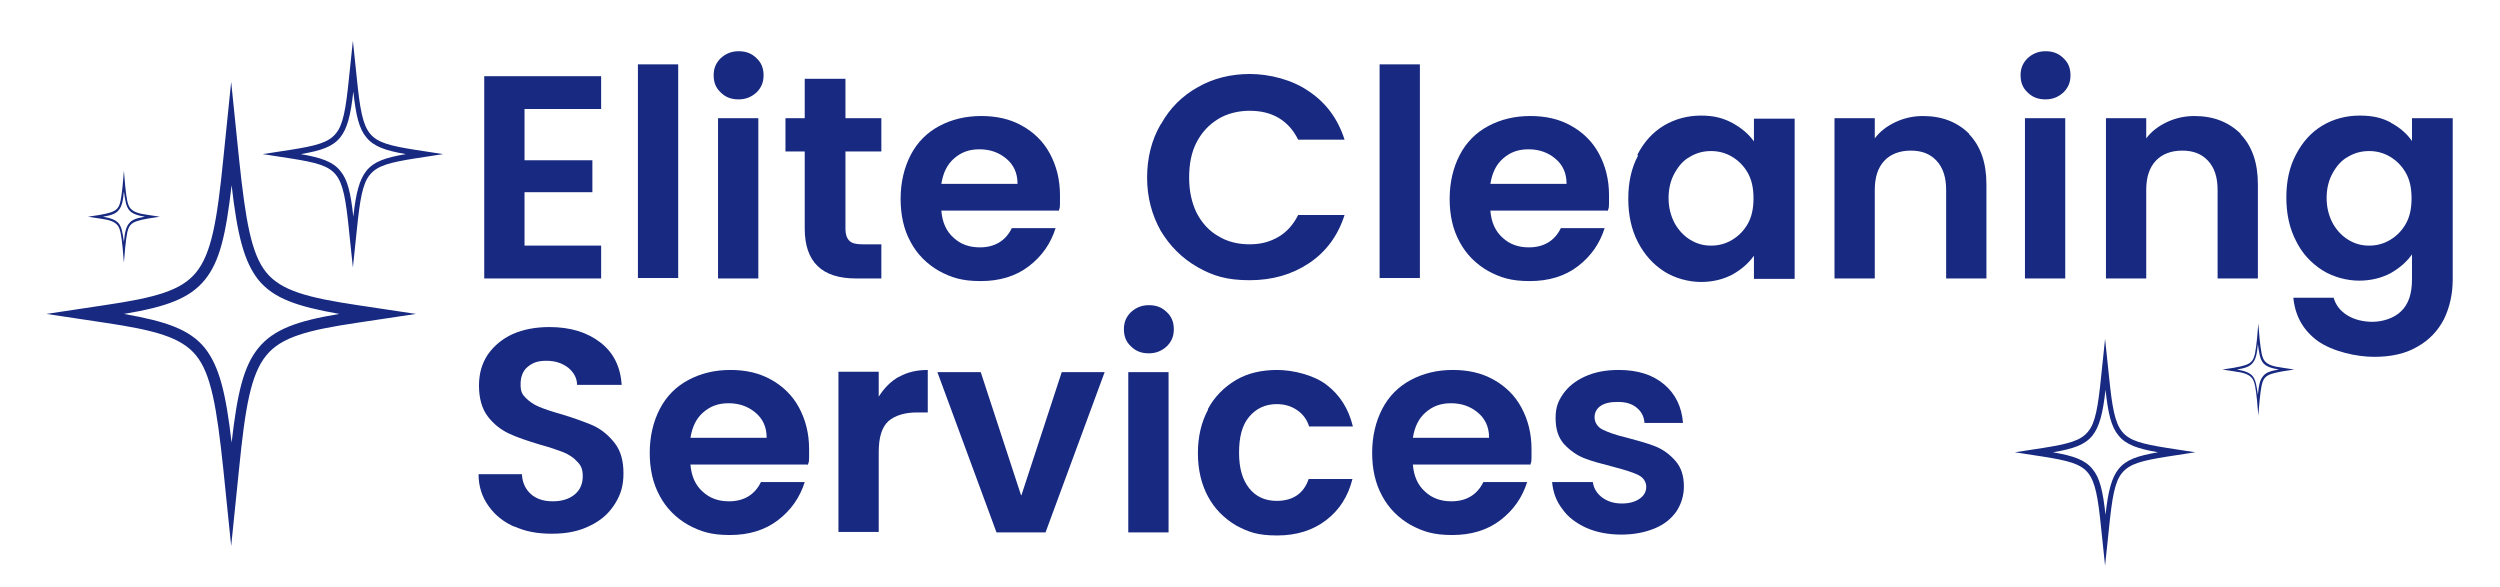
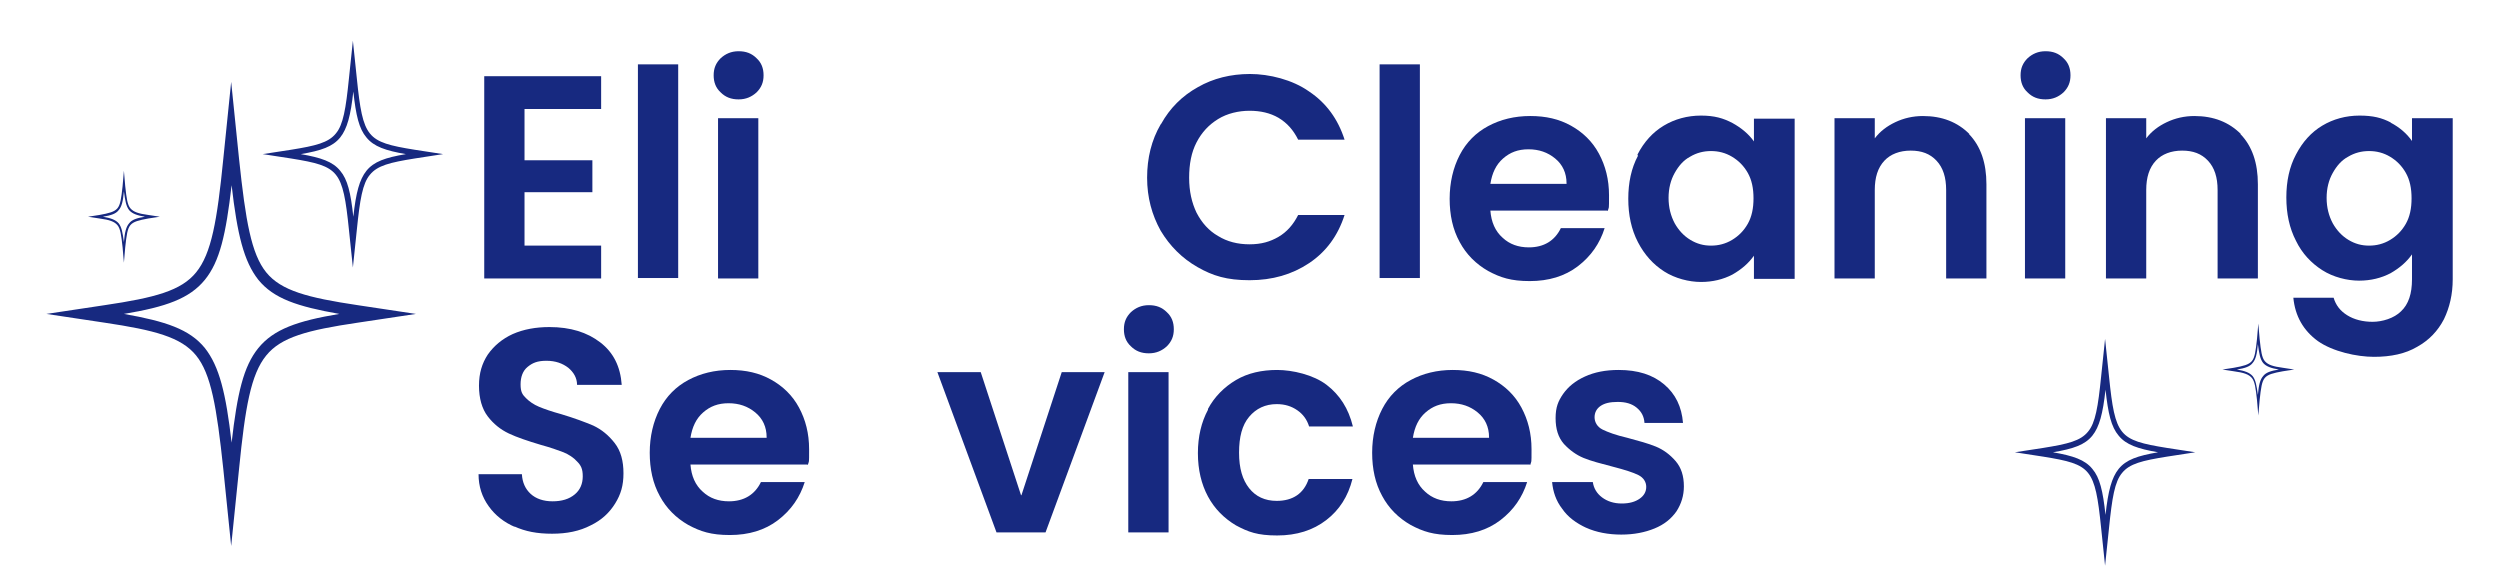
<svg xmlns="http://www.w3.org/2000/svg" id="Layer_2" version="1.1" viewBox="0 0 571 134">
  <defs>
    <style>
      .st0 {
        fill: #172980;
      }
    </style>
  </defs>
  <g>
    <path class="st0" d="M119.8,25v11.6h15.5v7.3h-15.5v12.2h17.5v7.5h-26.7V17.4h26.7v7.5h-17.5Z" />
    <path class="st0" d="M154.9,14.7v48.8h-9.2V14.7h9.2Z" />
    <path class="st0" d="M164.6,21.1c-1.1-1-1.6-2.3-1.6-3.9s.5-2.8,1.6-3.9c1.1-1,2.4-1.6,4.1-1.6s3,.5,4.1,1.6c1.1,1,1.6,2.3,1.6,3.9s-.5,2.8-1.6,3.9c-1.1,1-2.4,1.6-4.1,1.6s-3-.5-4.1-1.6ZM173.2,27v36.6h-9.2V27h9.2Z" />
-     <path class="st0" d="M193.1,34.6v17.7c0,1.2.3,2.1.9,2.7.6.6,1.6.8,3,.8h4.3v7.8h-5.8c-7.8,0-11.7-3.8-11.7-11.4v-17.6h-4.4v-7.6h4.4v-9h9.3v9h8.2v7.6h-8.2Z" />
-     <path class="st0" d="M241.7,48.1h-26.7c.2,2.6,1.1,4.7,2.8,6.2,1.6,1.5,3.6,2.2,6,2.2,3.4,0,5.9-1.5,7.3-4.4h10c-1.1,3.5-3.1,6.4-6.1,8.7-3,2.3-6.7,3.4-11,3.4s-6.7-.8-9.5-2.3c-2.8-1.6-5-3.8-6.5-6.6-1.6-2.9-2.3-6.2-2.3-9.9s.8-7.1,2.3-10c1.5-2.9,3.7-5.1,6.5-6.6s6-2.3,9.6-2.3,6.6.7,9.3,2.2c2.7,1.5,4.9,3.6,6.4,6.4,1.5,2.8,2.3,5.9,2.3,9.5s0,2.5-.3,3.6ZM232.4,41.9c0-2.4-.9-4.3-2.6-5.7-1.7-1.4-3.7-2.1-6.1-2.1s-4.2.7-5.8,2.1c-1.6,1.4-2.5,3.3-2.9,5.8h17.4Z" />
    <path class="st0" d="M265.2,28.3c2-3.6,4.8-6.4,8.4-8.4,3.5-2,7.5-3,11.9-3s9.7,1.3,13.5,4c3.9,2.6,6.6,6.3,8.1,11h-10.6c-1.1-2.2-2.5-3.8-4.5-5-1.9-1.1-4.1-1.6-6.6-1.6s-5.1.6-7.2,1.9c-2.1,1.3-3.7,3-4.9,5.3-1.2,2.3-1.7,5-1.7,8.1s.6,5.7,1.7,8c1.2,2.3,2.8,4.1,4.9,5.3,2.1,1.3,4.5,1.9,7.2,1.9s4.7-.6,6.6-1.7,3.4-2.8,4.5-5h10.6c-1.5,4.7-4.2,8.4-8.1,11-3.9,2.6-8.4,3.9-13.6,3.9s-8.4-1-11.9-3c-3.5-2-6.3-4.8-8.4-8.3-2-3.6-3.1-7.6-3.1-12.1s1-8.6,3.1-12.2Z" />
    <path class="st0" d="M324.3,14.7v48.8h-9.2V14.7h9.2Z" />
    <path class="st0" d="M367.1,48.1h-26.7c.2,2.6,1.1,4.7,2.8,6.2,1.6,1.5,3.6,2.2,6,2.2,3.4,0,5.9-1.5,7.3-4.4h10c-1.1,3.5-3.1,6.4-6.1,8.7-3,2.3-6.7,3.4-11,3.4s-6.7-.8-9.5-2.3c-2.8-1.6-5-3.8-6.5-6.6-1.6-2.9-2.3-6.2-2.3-9.9s.8-7.1,2.3-10c1.5-2.9,3.7-5.1,6.5-6.6,2.8-1.5,6-2.3,9.6-2.3s6.6.7,9.3,2.2c2.7,1.5,4.9,3.6,6.4,6.4,1.5,2.8,2.3,5.9,2.3,9.5s0,2.5-.3,3.6ZM357.8,41.9c0-2.4-.9-4.3-2.6-5.7-1.7-1.4-3.7-2.1-6.1-2.1s-4.2.7-5.8,2.1c-1.6,1.4-2.5,3.3-2.9,5.8h17.4Z" />
    <path class="st0" d="M374,35.3c1.5-2.9,3.5-5.1,6-6.6s5.4-2.3,8.5-2.3,5.1.6,7.2,1.7c2,1.1,3.7,2.5,4.9,4.2v-5.2h9.3v36.6h-9.3v-5.3c-1.2,1.7-2.8,3.1-4.9,4.3-2.1,1.1-4.5,1.7-7.2,1.7s-5.9-.8-8.4-2.4-4.5-3.8-6-6.7c-1.5-2.9-2.2-6.2-2.2-9.9s.7-7,2.2-9.8ZM399.2,39.5c-.9-1.6-2.1-2.8-3.6-3.7-1.5-.9-3.1-1.3-4.8-1.3s-3.3.4-4.8,1.3c-1.5.8-2.6,2.1-3.5,3.7-.9,1.6-1.4,3.5-1.4,5.7s.5,4.1,1.4,5.8c.9,1.6,2.1,2.9,3.6,3.8,1.5.9,3,1.3,4.7,1.3s3.3-.4,4.8-1.3c1.5-.9,2.7-2.1,3.6-3.7.9-1.6,1.3-3.5,1.3-5.8s-.4-4.2-1.3-5.8Z" />
    <path class="st0" d="M449.7,30.6c2.7,2.8,4,6.6,4,11.5v21.5h-9.2v-20.2c0-2.9-.7-5.1-2.2-6.7-1.5-1.6-3.4-2.3-5.9-2.3s-4.6.8-6,2.3c-1.5,1.6-2.2,3.8-2.2,6.7v20.2h-9.2V27h9.2v4.6c1.2-1.6,2.8-2.8,4.7-3.7,1.9-.9,4-1.4,6.3-1.4,4.4,0,7.9,1.4,10.6,4.1Z" />
    <path class="st0" d="M463.1,21.1c-1.1-1-1.6-2.3-1.6-3.9s.5-2.8,1.6-3.9c1.1-1,2.4-1.6,4.1-1.6s3,.5,4.1,1.6c1.1,1,1.6,2.3,1.6,3.9s-.5,2.8-1.6,3.9c-1.1,1-2.4,1.6-4.1,1.6s-3-.5-4.1-1.6ZM471.7,27v36.6h-9.2V27h9.2Z" />
    <path class="st0" d="M511.7,30.6c2.7,2.8,4,6.6,4,11.5v21.5h-9.2v-20.2c0-2.9-.7-5.1-2.2-6.7-1.5-1.6-3.4-2.3-5.9-2.3s-4.6.8-6,2.3c-1.5,1.6-2.2,3.8-2.2,6.7v20.2h-9.2V27h9.2v4.6c1.2-1.6,2.8-2.8,4.7-3.7,1.9-.9,4-1.4,6.3-1.4,4.4,0,7.9,1.4,10.6,4.1Z" />
    <path class="st0" d="M546,28c2.1,1.1,3.7,2.5,4.9,4.2v-5.2h9.3v36.8c0,3.4-.7,6.4-2,9.1-1.4,2.7-3.4,4.8-6.1,6.3-2.7,1.6-6,2.3-9.9,2.3s-9.4-1.2-12.8-3.6c-3.3-2.4-5.2-5.7-5.6-9.9h9.2c.5,1.7,1.5,3,3.1,4,1.6,1,3.6,1.5,5.8,1.5s4.9-.8,6.5-2.4c1.7-1.6,2.5-4,2.5-7.3v-5.7c-1.2,1.7-2.8,3.1-4.9,4.3-2.1,1.1-4.5,1.7-7.2,1.7s-5.9-.8-8.4-2.4-4.6-3.8-6-6.7c-1.5-2.9-2.2-6.2-2.2-9.9s.7-7,2.2-9.8c1.5-2.9,3.5-5.1,6-6.6s5.4-2.3,8.5-2.3,5.1.5,7.2,1.6ZM549.5,39.5c-.9-1.6-2.1-2.8-3.6-3.7-1.5-.9-3.1-1.3-4.8-1.3s-3.3.4-4.8,1.3c-1.5.8-2.6,2.1-3.5,3.7-.9,1.6-1.4,3.5-1.4,5.7s.5,4.1,1.4,5.8c.9,1.6,2.1,2.9,3.6,3.8,1.5.9,3,1.3,4.7,1.3s3.3-.4,4.8-1.3c1.5-.9,2.7-2.1,3.6-3.7.9-1.6,1.3-3.5,1.3-5.8s-.4-4.2-1.3-5.8Z" />
    <path class="st0" d="M117.7,120.4c-2.6-1.1-4.6-2.7-6.1-4.8-1.5-2.1-2.3-4.5-2.3-7.3h9.9c.1,1.9.8,3.4,2,4.5,1.2,1.1,2.9,1.7,5,1.7s3.8-.5,5.1-1.6c1.2-1,1.8-2.4,1.8-4.1s-.4-2.5-1.3-3.4c-.8-.9-1.9-1.6-3.1-2.1-1.3-.5-3-1.1-5.2-1.7-3-.9-5.4-1.7-7.3-2.6-1.9-.9-3.5-2.2-4.8-3.9-1.3-1.7-2-4.1-2-7s.7-5.1,2-7.1c1.4-2,3.3-3.6,5.7-4.7,2.5-1.1,5.3-1.6,8.4-1.6,4.8,0,8.6,1.2,11.6,3.5,3,2.3,4.6,5.5,4.9,9.7h-10.2c0-1.6-.8-2.9-2-3.9-1.3-1-2.9-1.6-5-1.6s-3.2.5-4.3,1.4c-1.1.9-1.6,2.3-1.6,4s.4,2.3,1.2,3.1c.8.8,1.8,1.5,3,2,1.2.5,2.9,1.1,5.1,1.7,3,.9,5.4,1.8,7.3,2.6,1.9.9,3.5,2.2,4.9,4,1.4,1.8,2,4.1,2,6.9s-.6,4.8-1.9,6.9c-1.3,2.1-3.1,3.8-5.6,5-2.5,1.3-5.4,1.9-8.8,1.9s-6.1-.5-8.7-1.7Z" />
    <path class="st0" d="M184.4,106.1h-26.7c.2,2.6,1.1,4.7,2.8,6.2,1.6,1.5,3.6,2.2,6,2.2,3.4,0,5.9-1.5,7.3-4.4h10c-1.1,3.5-3.1,6.4-6.1,8.7-3,2.3-6.7,3.4-11,3.4s-6.7-.8-9.5-2.3c-2.8-1.6-5-3.8-6.5-6.6-1.6-2.9-2.3-6.2-2.3-9.9s.8-7.1,2.3-10c1.5-2.9,3.7-5.1,6.5-6.6s6-2.3,9.6-2.3,6.6.7,9.3,2.2c2.7,1.5,4.9,3.6,6.4,6.4,1.5,2.8,2.3,5.9,2.3,9.5s0,2.5-.3,3.6ZM175.1,99.9c0-2.4-.9-4.3-2.6-5.7-1.7-1.4-3.7-2.1-6.1-2.1s-4.2.7-5.8,2.1c-1.6,1.4-2.5,3.3-2.9,5.8h17.4Z" />
-     <path class="st0" d="M205.3,86.1c1.9-1.1,4.1-1.6,6.6-1.6v9.7h-2.4c-2.9,0-5.1.7-6.6,2-1.5,1.4-2.2,3.7-2.2,7.1v18.2h-9.2v-36.6h9.2v5.7c1.2-1.9,2.7-3.5,4.7-4.6Z" />
    <path class="st0" d="M233.3,113.1l9.2-28.1h9.8l-13.5,36.6h-11.2l-13.5-36.6h9.9l9.2,28.1Z" />
    <path class="st0" d="M258.3,79.1c-1.1-1-1.6-2.3-1.6-3.9s.5-2.8,1.6-3.9c1.1-1,2.4-1.6,4.1-1.6s3,.5,4.1,1.6c1.1,1,1.6,2.3,1.6,3.9s-.5,2.8-1.6,3.9c-1.1,1-2.4,1.6-4.1,1.6s-3-.5-4.1-1.6ZM266.9,85v36.6h-9.2v-36.6h9.2Z" />
    <path class="st0" d="M275.9,93.4c1.5-2.8,3.7-5,6.4-6.6,2.7-1.6,5.9-2.3,9.4-2.3s8.3,1.1,11.3,3.4c3,2.3,5,5.4,6,9.5h-10c-.5-1.6-1.4-2.8-2.7-3.7-1.3-.9-2.8-1.4-4.7-1.4-2.6,0-4.7,1-6.3,2.9s-2.3,4.6-2.3,8.2.8,6.2,2.3,8.1,3.6,2.9,6.3,2.9c3.7,0,6.2-1.7,7.3-5h10c-1,4-3,7.1-6,9.4-3,2.3-6.7,3.5-11.2,3.5s-6.6-.8-9.4-2.3c-2.7-1.6-4.9-3.8-6.4-6.6-1.5-2.8-2.3-6.1-2.3-9.9s.8-7.1,2.3-9.9Z" />
    <path class="st0" d="M349.4,106.1h-26.7c.2,2.6,1.1,4.7,2.8,6.2,1.6,1.5,3.6,2.2,6,2.2,3.4,0,5.9-1.5,7.3-4.4h10c-1.1,3.5-3.1,6.4-6.1,8.7-3,2.3-6.7,3.4-11,3.4s-6.7-.8-9.5-2.3c-2.8-1.6-5-3.8-6.5-6.6-1.6-2.9-2.3-6.2-2.3-9.9s.8-7.1,2.3-10c1.5-2.9,3.7-5.1,6.5-6.6,2.8-1.5,6-2.3,9.6-2.3s6.6.7,9.3,2.2c2.7,1.5,4.9,3.6,6.4,6.4,1.5,2.8,2.3,5.9,2.3,9.5s0,2.5-.3,3.6ZM340.1,99.9c0-2.4-.9-4.3-2.6-5.7-1.7-1.4-3.7-2.1-6.1-2.1s-4.2.7-5.8,2.1c-1.6,1.4-2.5,3.3-2.9,5.8h17.4Z" />
    <path class="st0" d="M362.4,120.6c-2.4-1.1-4.3-2.5-5.6-4.4-1.4-1.8-2.1-3.9-2.3-6.1h9.3c.2,1.4.9,2.6,2.1,3.5,1.2.9,2.7,1.4,4.5,1.4s3.1-.4,4.1-1.1c1-.7,1.5-1.6,1.5-2.7s-.6-2.1-1.8-2.7c-1.2-.6-3.1-1.2-5.8-1.9-2.7-.7-5-1.3-6.7-2-1.7-.7-3.2-1.8-4.5-3.2-1.3-1.5-1.9-3.4-1.9-5.9s.6-3.9,1.7-5.5c1.2-1.7,2.8-3,5-4,2.2-1,4.7-1.5,7.7-1.5,4.4,0,7.8,1.1,10.4,3.3,2.6,2.2,4,5.1,4.3,8.8h-8.8c-.1-1.5-.7-2.6-1.8-3.5-1.1-.9-2.5-1.3-4.3-1.3s-3,.3-3.9.9c-.9.6-1.4,1.5-1.4,2.6s.6,2.2,1.8,2.8c1.2.6,3.1,1.3,5.7,1.9,2.6.7,4.8,1.3,6.5,2,1.7.7,3.2,1.8,4.5,3.3,1.3,1.5,1.9,3.4,1.9,5.8,0,2.1-.6,4-1.7,5.7-1.2,1.7-2.8,3-5,3.9-2.2.9-4.7,1.4-7.6,1.4s-5.7-.5-8.1-1.6Z" />
  </g>
  <path class="st0" d="M81.7,69.7c-11.4-1.7-17.5-3.3-20.9-7.5-3.4-4.2-4.7-11.7-6.2-25.9l-1.8-17.6-1.8,17.6c-1.4,14.1-2.7,21.6-6.2,25.9-3.4,4.2-9.4,5.8-20.9,7.5l-13.3,2,13.3,2c11.4,1.7,17.5,3.3,20.9,7.5,3.4,4.2,4.7,11.7,6.2,25.9l1.8,17.6,1.8-17.6c1.4-14.1,2.7-21.6,6.2-25.9,3.4-4.2,9.4-5.8,20.9-7.5l13.3-2-13.3-2ZM77.5,71.7c-9.6,1.6-15,3.5-18.5,7.8-3.4,4.2-4.8,10.3-6.1,21.6-1.3-11.3-2.8-17.4-6.1-21.6-3.5-4.3-8.9-6.1-18.5-7.8,9.6-1.6,15-3.5,18.5-7.8,3.4-4.2,4.8-10.3,6.1-21.6,1.3,11.3,2.8,17.4,6.1,21.6,3.5,4.3,8.9,6.1,18.5,7.8Z" />
  <path class="st0" d="M94.7,34.2c-5.6-.9-8.5-1.6-10.2-3.7-1.7-2.1-2.3-5.7-3-12.6l-.9-8.6-.9,8.6c-.7,6.9-1.3,10.6-3,12.6-1.7,2.1-4.6,2.8-10.2,3.7l-6.5,1,6.5,1c5.6.9,8.5,1.6,10.2,3.7,1.7,2.1,2.3,5.7,3,12.6l.9,8.6.9-8.6c.7-6.9,1.3-10.6,3-12.6,1.7-2.1,4.6-2.8,10.2-3.7l6.5-1-6.5-1ZM92.7,35.2c-4.7.8-7.3,1.7-9,3.8-1.6,2-2.4,5-3,10.5-.6-5.5-1.3-8.5-3-10.5-1.7-2.1-4.4-3-9-3.8,4.7-.8,7.3-1.7,9-3.8,1.6-2,2.4-5,3-10.5.6,5.5,1.3,8.5,3,10.5,1.7,2.1,4.4,3,9,3.8Z" />
  <path class="st0" d="M33.9,49.1c-2.3-.3-3.4-.7-4.1-1.5-.7-.8-.9-2.3-1.2-5.1l-.3-3.5-.3,3.5c-.3,2.8-.5,4.3-1.2,5.1-.7.8-1.9,1.1-4.1,1.5l-2.6.4,2.6.4c2.3.3,3.4.7,4.1,1.5.7.8.9,2.3,1.2,5.1l.3,3.5.3-3.5c.3-2.8.5-4.3,1.2-5.1.7-.8,1.9-1.1,4.1-1.5l2.6-.4-2.6-.4ZM33.1,49.5c-1.9.3-3,.7-3.6,1.5-.7.8-1,2-1.2,4.3-.3-2.2-.5-3.4-1.2-4.3-.7-.8-1.8-1.2-3.6-1.5,1.9-.3,3-.7,3.6-1.5.7-.8,1-2,1.2-4.3.3,2.2.5,3.4,1.2,4.3.7.8,1.8,1.2,3.6,1.5Z" />
  <path class="st0" d="M521.4,84c-2.3-.3-3.4-.7-4.1-1.5-.7-.8-.9-2.3-1.2-5.1l-.3-3.5-.3,3.5c-.3,2.8-.5,4.3-1.2,5.1-.7.8-1.9,1.1-4.1,1.5l-2.6.4,2.6.4c2.3.3,3.4.7,4.1,1.5.7.8.9,2.3,1.2,5.1l.3,3.5.3-3.5c.3-2.8.5-4.3,1.2-5.1.7-.8,1.9-1.1,4.1-1.5l2.6-.4-2.6-.4ZM520.5,84.4c-1.9.3-3,.7-3.6,1.5-.7.8-1,2-1.2,4.3-.3-2.2-.5-3.4-1.2-4.3-.7-.8-1.8-1.2-3.6-1.5,1.9-.3,3-.7,3.6-1.5.7-.8,1-2,1.2-4.3.3,2.2.5,3.4,1.2,4.3.7.8,1.8,1.2,3.6,1.5Z" />
  <path class="st0" d="M494.9,102.3c-5.6-.9-8.5-1.6-10.2-3.7-1.7-2.1-2.3-5.7-3-12.6l-.9-8.6-.9,8.6c-.7,6.9-1.3,10.6-3,12.6-1.7,2.1-4.6,2.8-10.2,3.7l-6.5,1,6.5,1c5.6.9,8.5,1.6,10.2,3.7,1.7,2.1,2.3,5.7,3,12.6l.9,8.6.9-8.6c.7-6.9,1.3-10.6,3-12.6,1.7-2.1,4.6-2.8,10.2-3.7l6.5-1-6.5-1ZM492.9,103.3c-4.7.8-7.3,1.7-9,3.8-1.6,2-2.4,5-3,10.5-.6-5.5-1.3-8.5-3-10.5-1.7-2.1-4.4-3-9-3.8,4.7-.8,7.3-1.7,9-3.8,1.6-2,2.4-5,3-10.5.6,5.5,1.3,8.5,3,10.5,1.7,2.1,4.4,3,9,3.8Z" />
</svg>